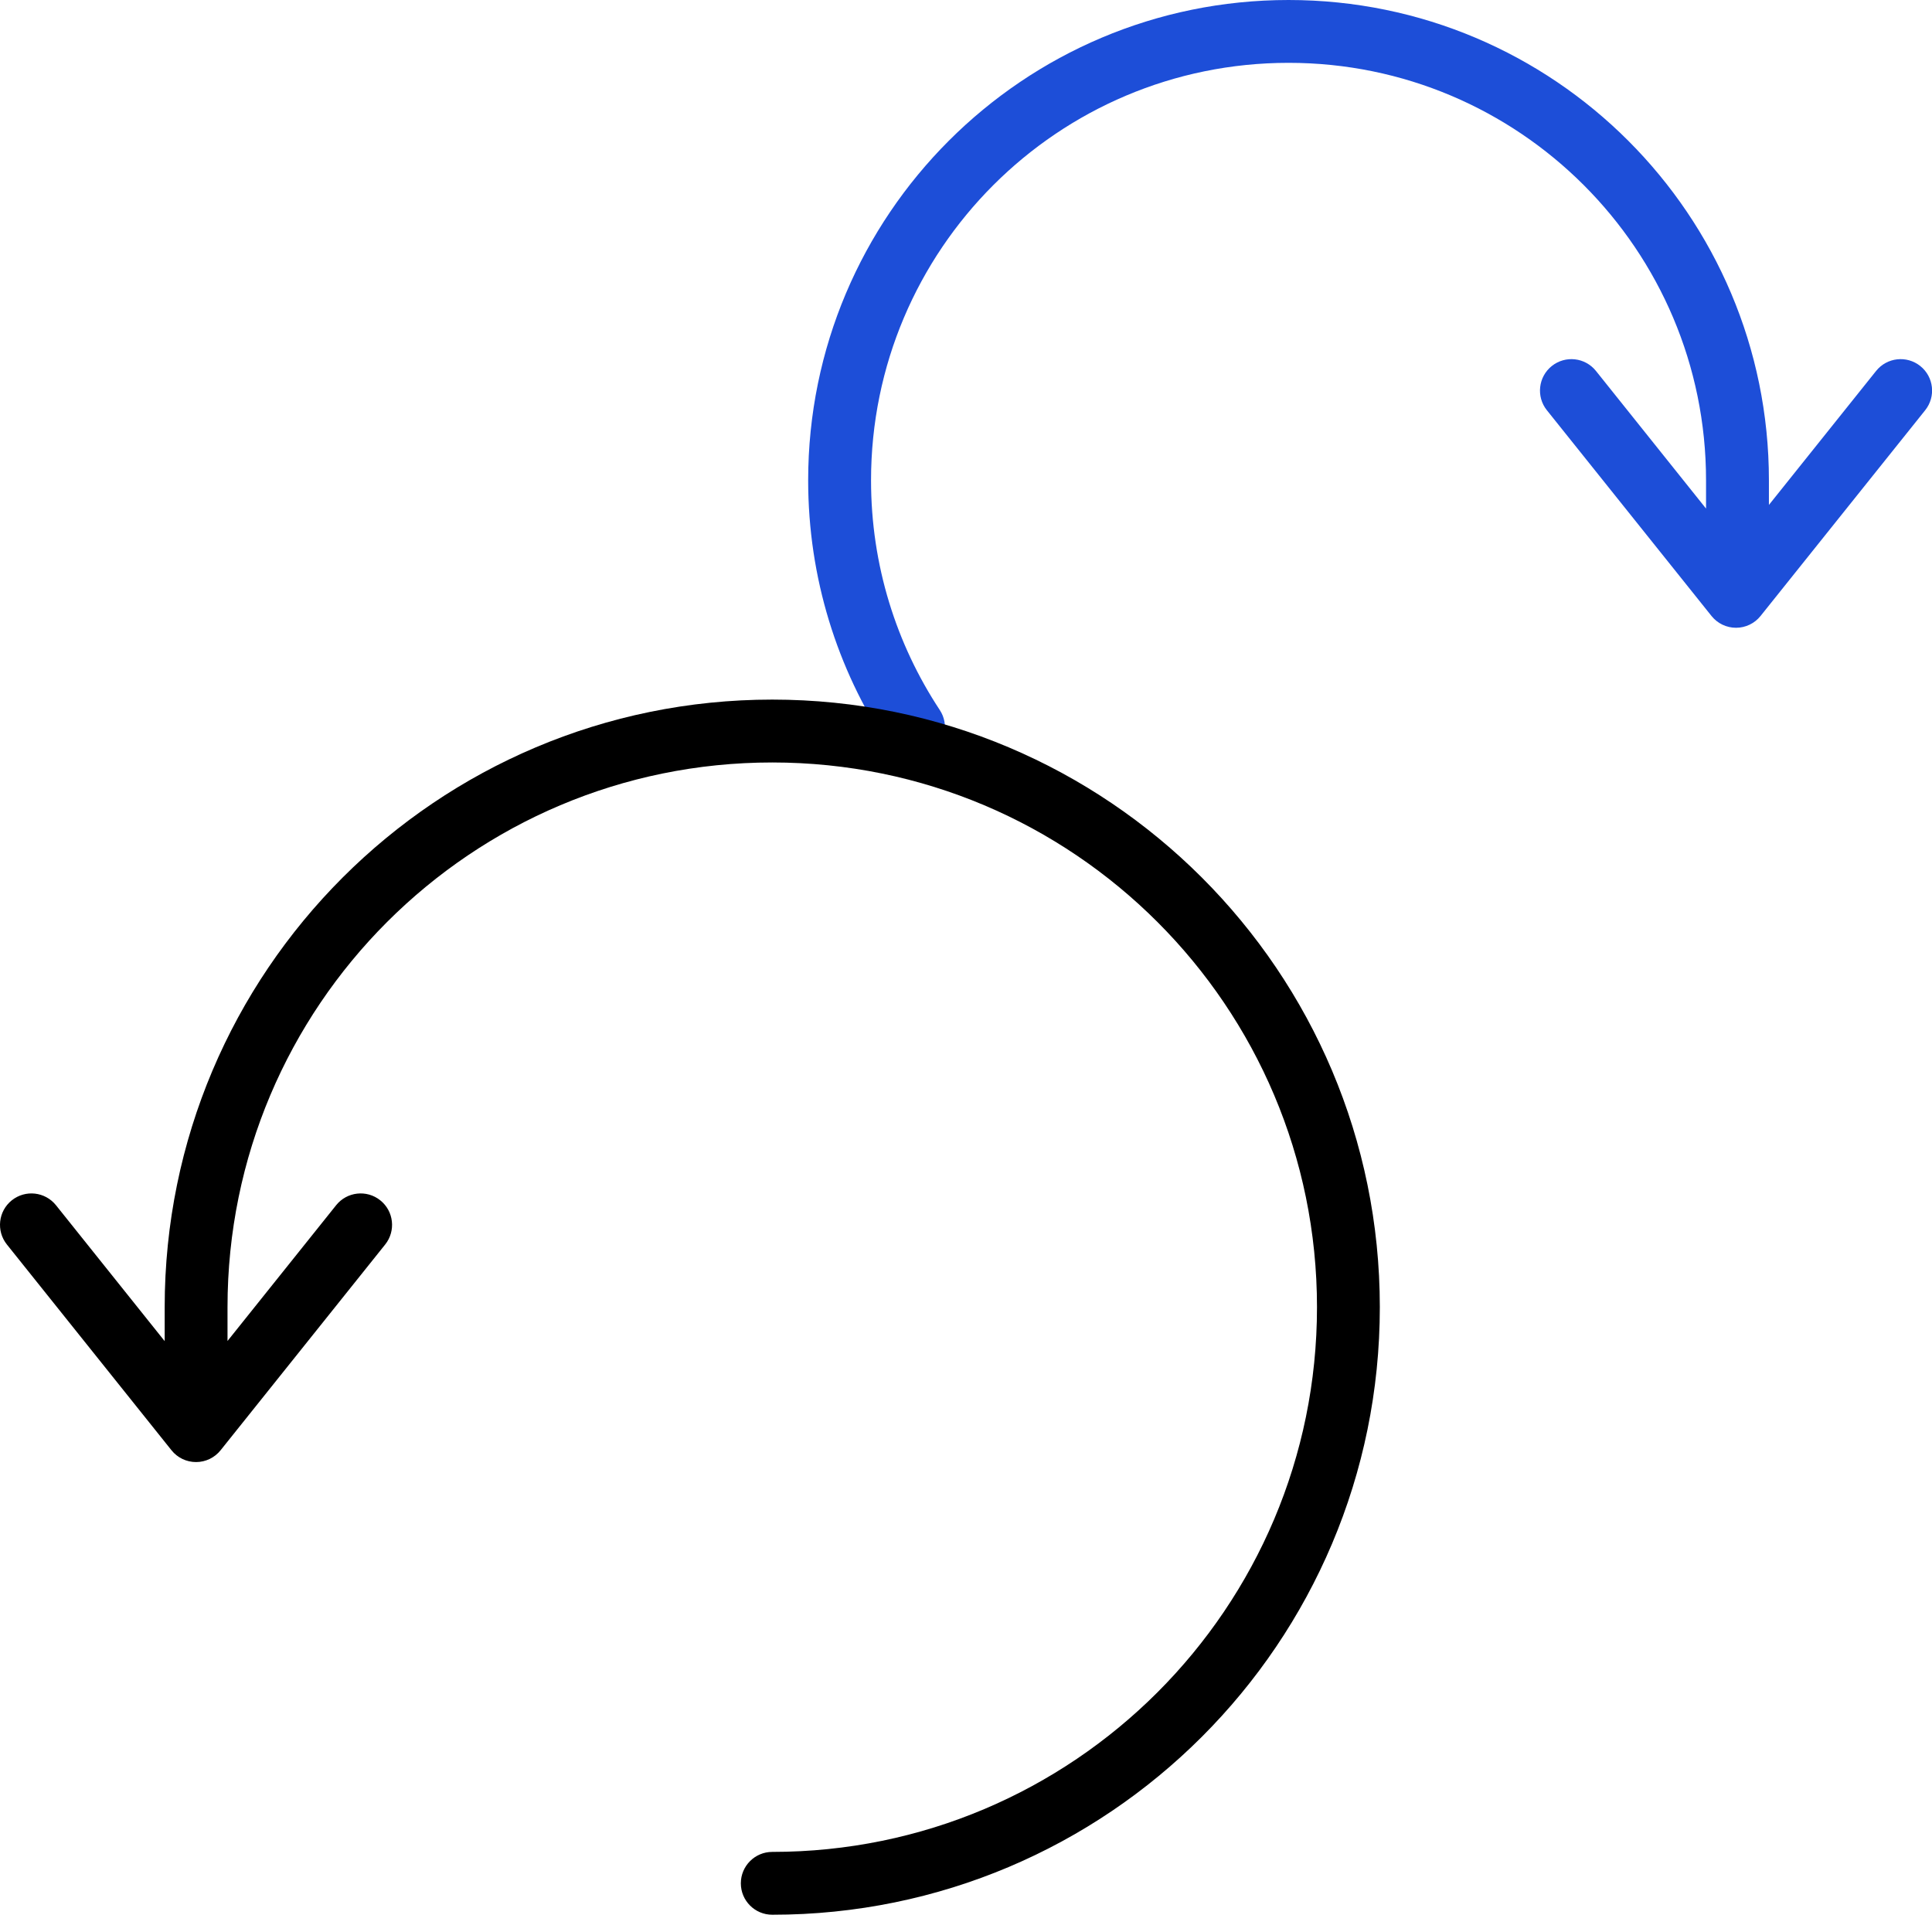
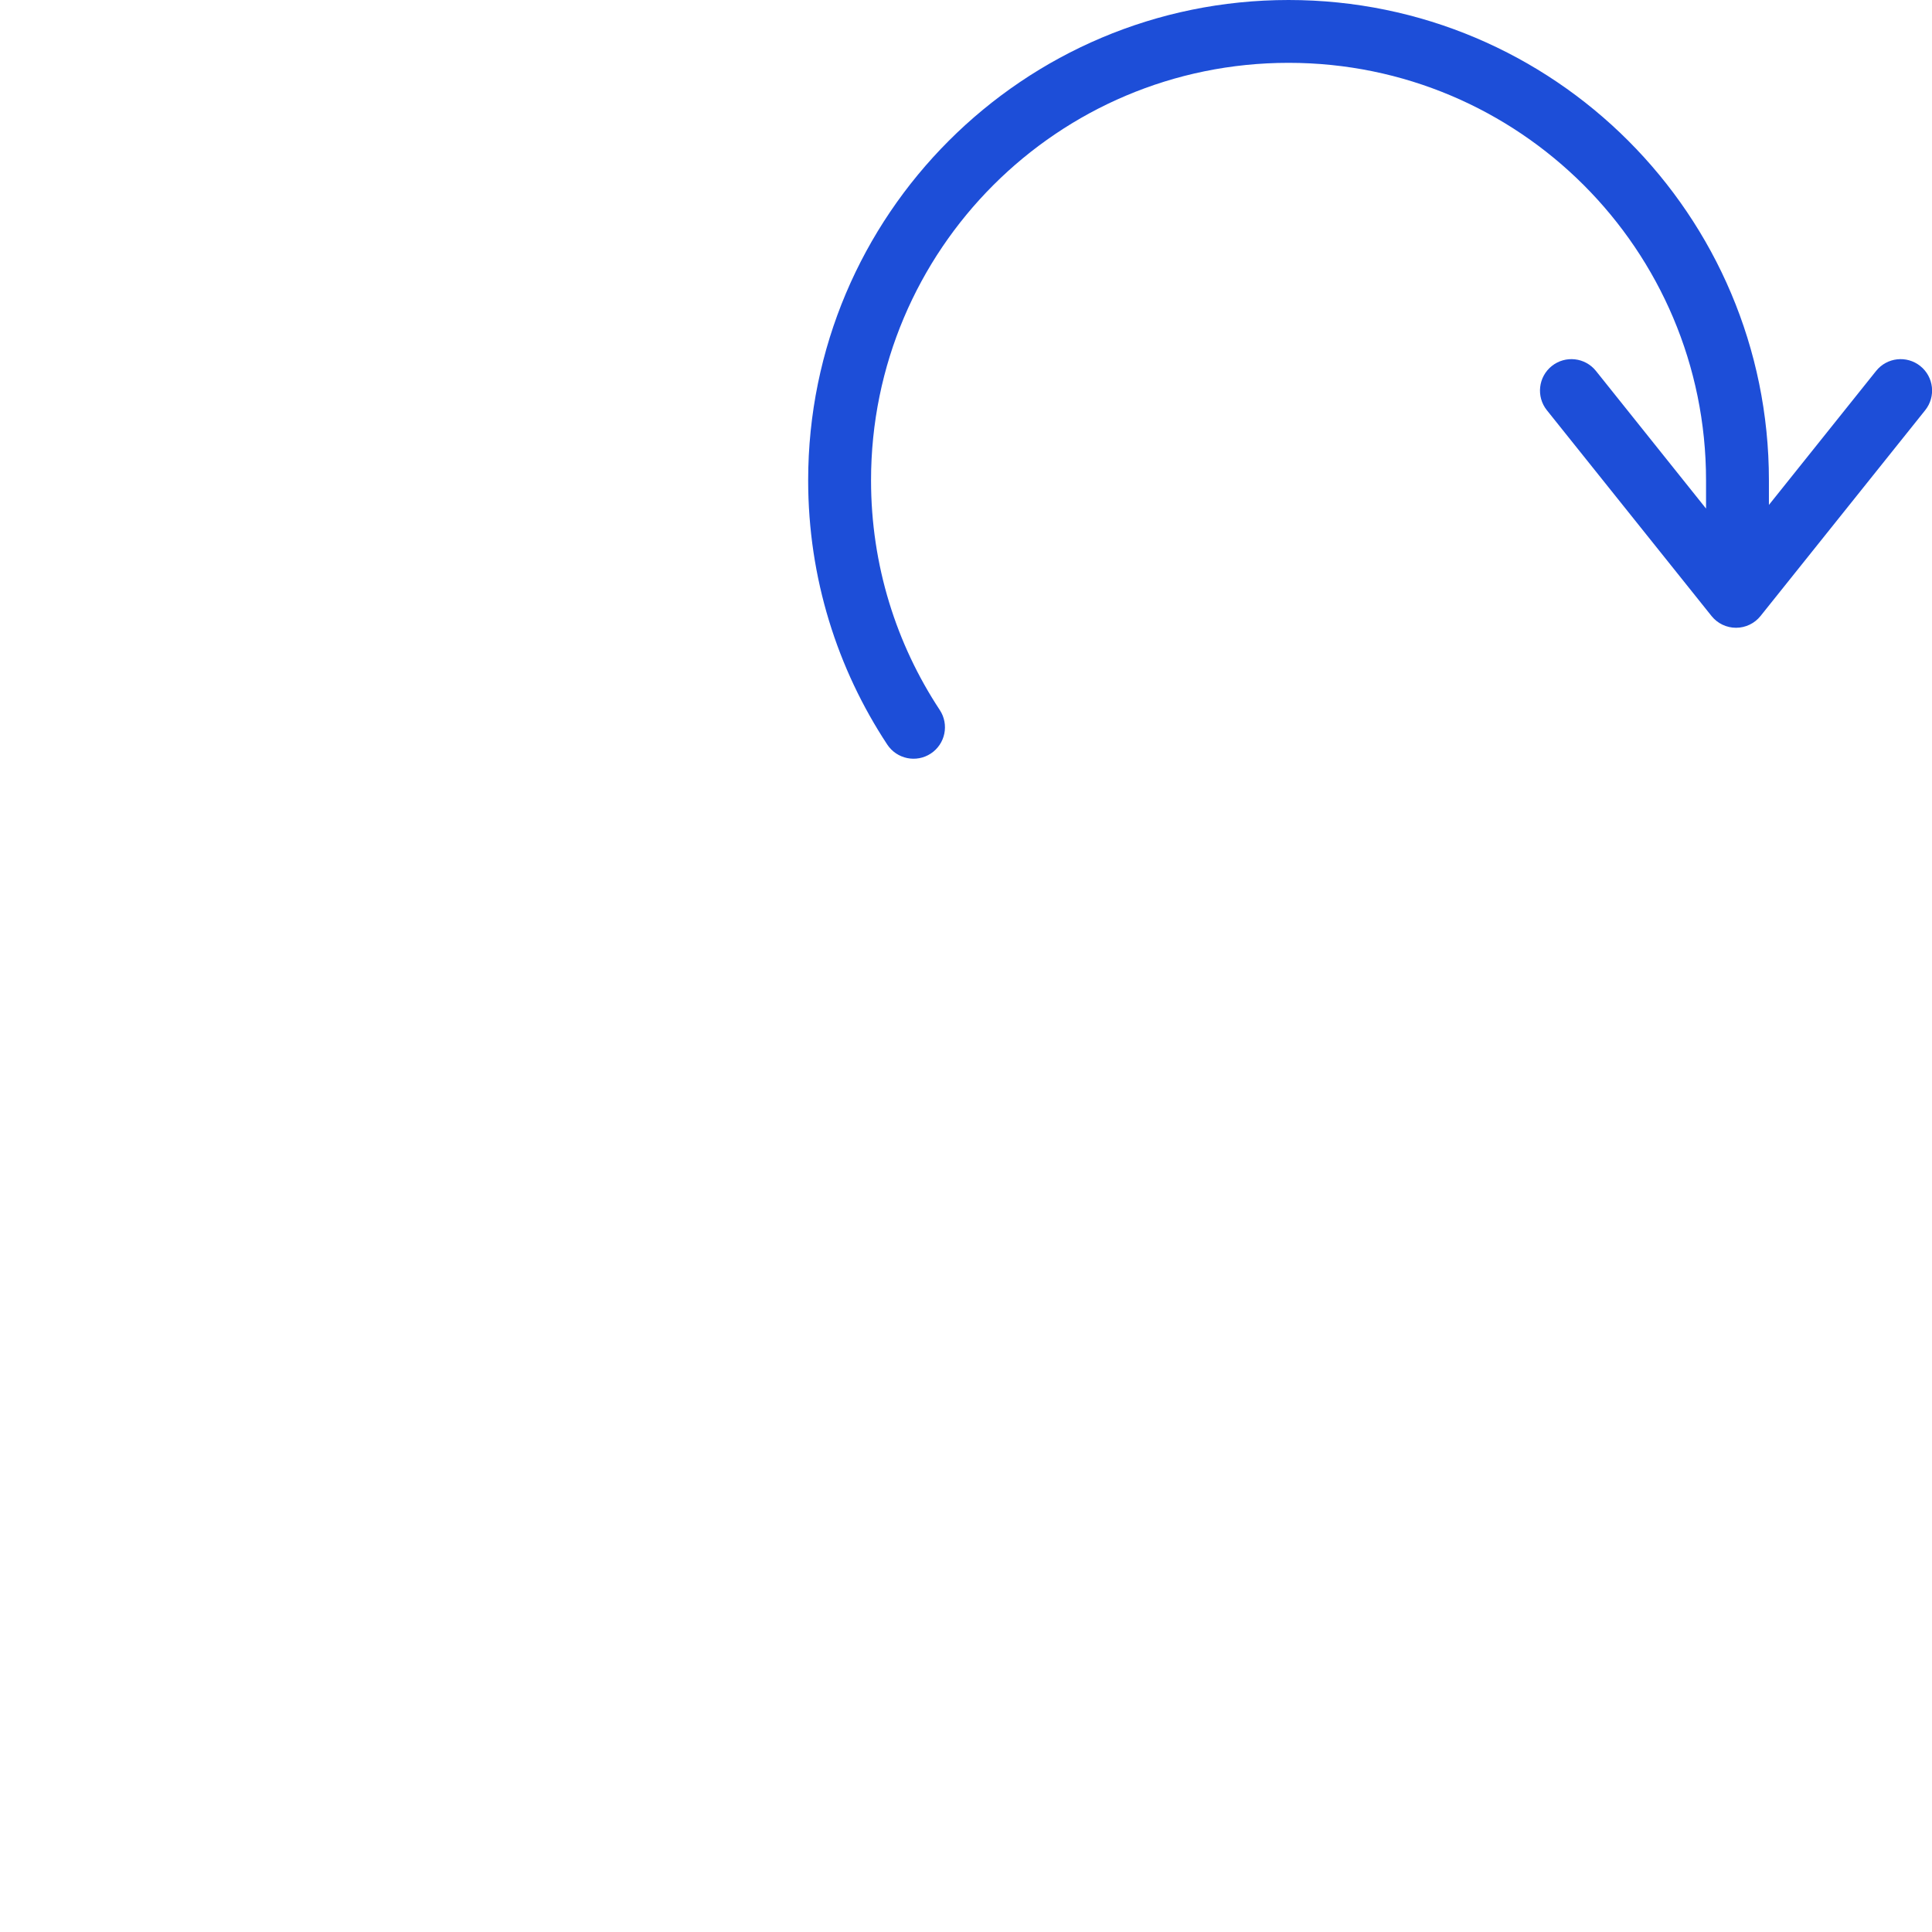
<svg xmlns="http://www.w3.org/2000/svg" width="46" height="46" viewBox="0 0 46 46" fill="none">
  <path fill-rule="evenodd" clip-rule="evenodd" d="M30.68 0C36.996 0 42.117 5.121 42.117 11.437V12.022L44.669 8.832C44.927 8.509 45.398 8.457 45.721 8.715C46.044 8.973 46.096 9.444 45.838 9.767L41.918 14.666C41.776 14.844 41.561 14.947 41.334 14.947C41.107 14.947 40.892 14.844 40.75 14.666L36.83 9.767C36.572 9.444 36.625 8.973 36.947 8.715C37.27 8.457 37.741 8.509 37.999 8.832L40.62 12.109V11.437C40.62 5.947 36.17 1.496 30.68 1.496C25.189 1.496 20.739 5.947 20.739 11.437C20.739 13.458 21.341 15.336 22.375 16.904C22.603 17.249 22.508 17.713 22.163 17.941C21.818 18.169 21.354 18.073 21.126 17.729C19.935 15.923 19.242 13.76 19.242 11.437C19.242 5.121 24.363 0 30.68 0Z" fill="#1D4ED8" />
-   <path fill-rule="evenodd" clip-rule="evenodd" d="M18.387 16.657C10.398 16.657 3.921 23.134 3.921 31.123V31.932L1.333 28.696C1.074 28.373 0.604 28.321 0.281 28.579C-0.042 28.837 -0.094 29.308 0.164 29.631L4.083 34.53C4.225 34.708 4.44 34.811 4.668 34.811C4.895 34.811 5.11 34.708 5.252 34.53L9.171 29.631C9.429 29.308 9.377 28.837 9.054 28.579C8.732 28.321 8.261 28.373 8.003 28.696L5.417 31.928V31.123C5.417 23.96 11.224 18.154 18.387 18.154C25.55 18.154 31.357 23.96 31.357 31.123C31.357 38.286 25.55 44.093 18.387 44.093C17.974 44.093 17.639 44.428 17.639 44.841C17.639 45.254 17.974 45.589 18.387 45.589C26.376 45.589 32.853 39.113 32.853 31.123C32.853 23.134 26.376 16.657 18.387 16.657Z" fill="black" />
</svg>